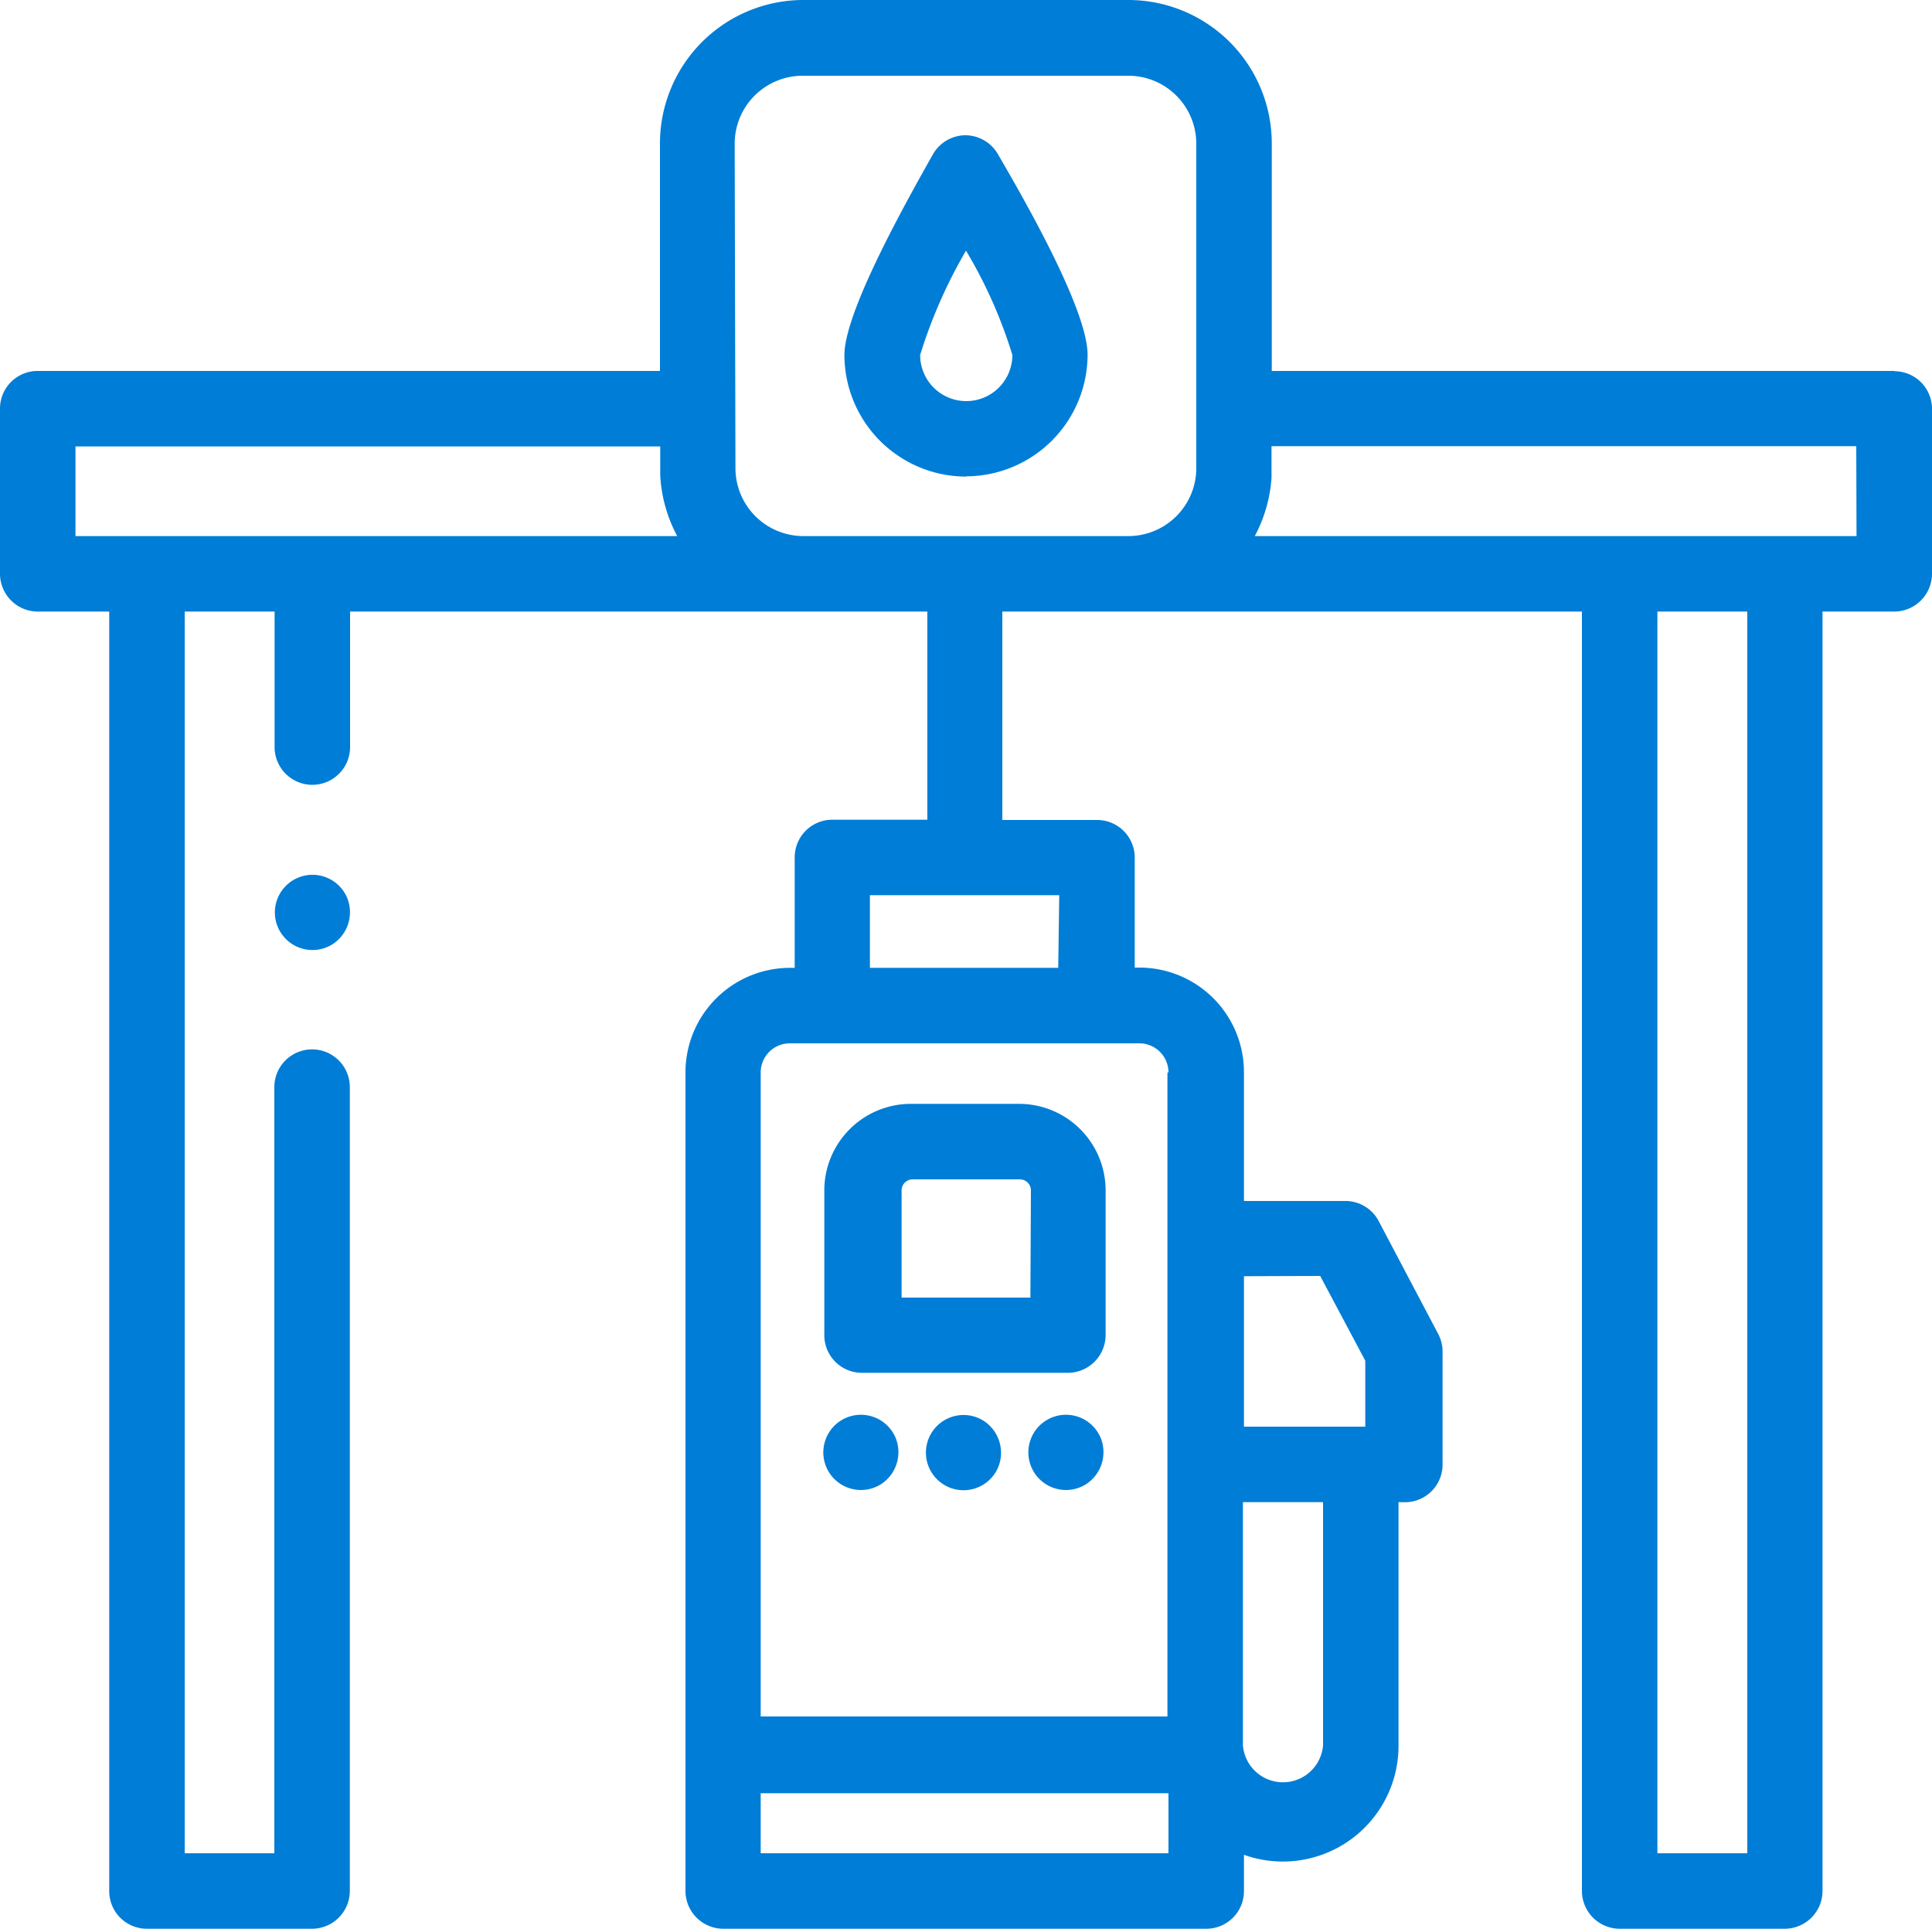
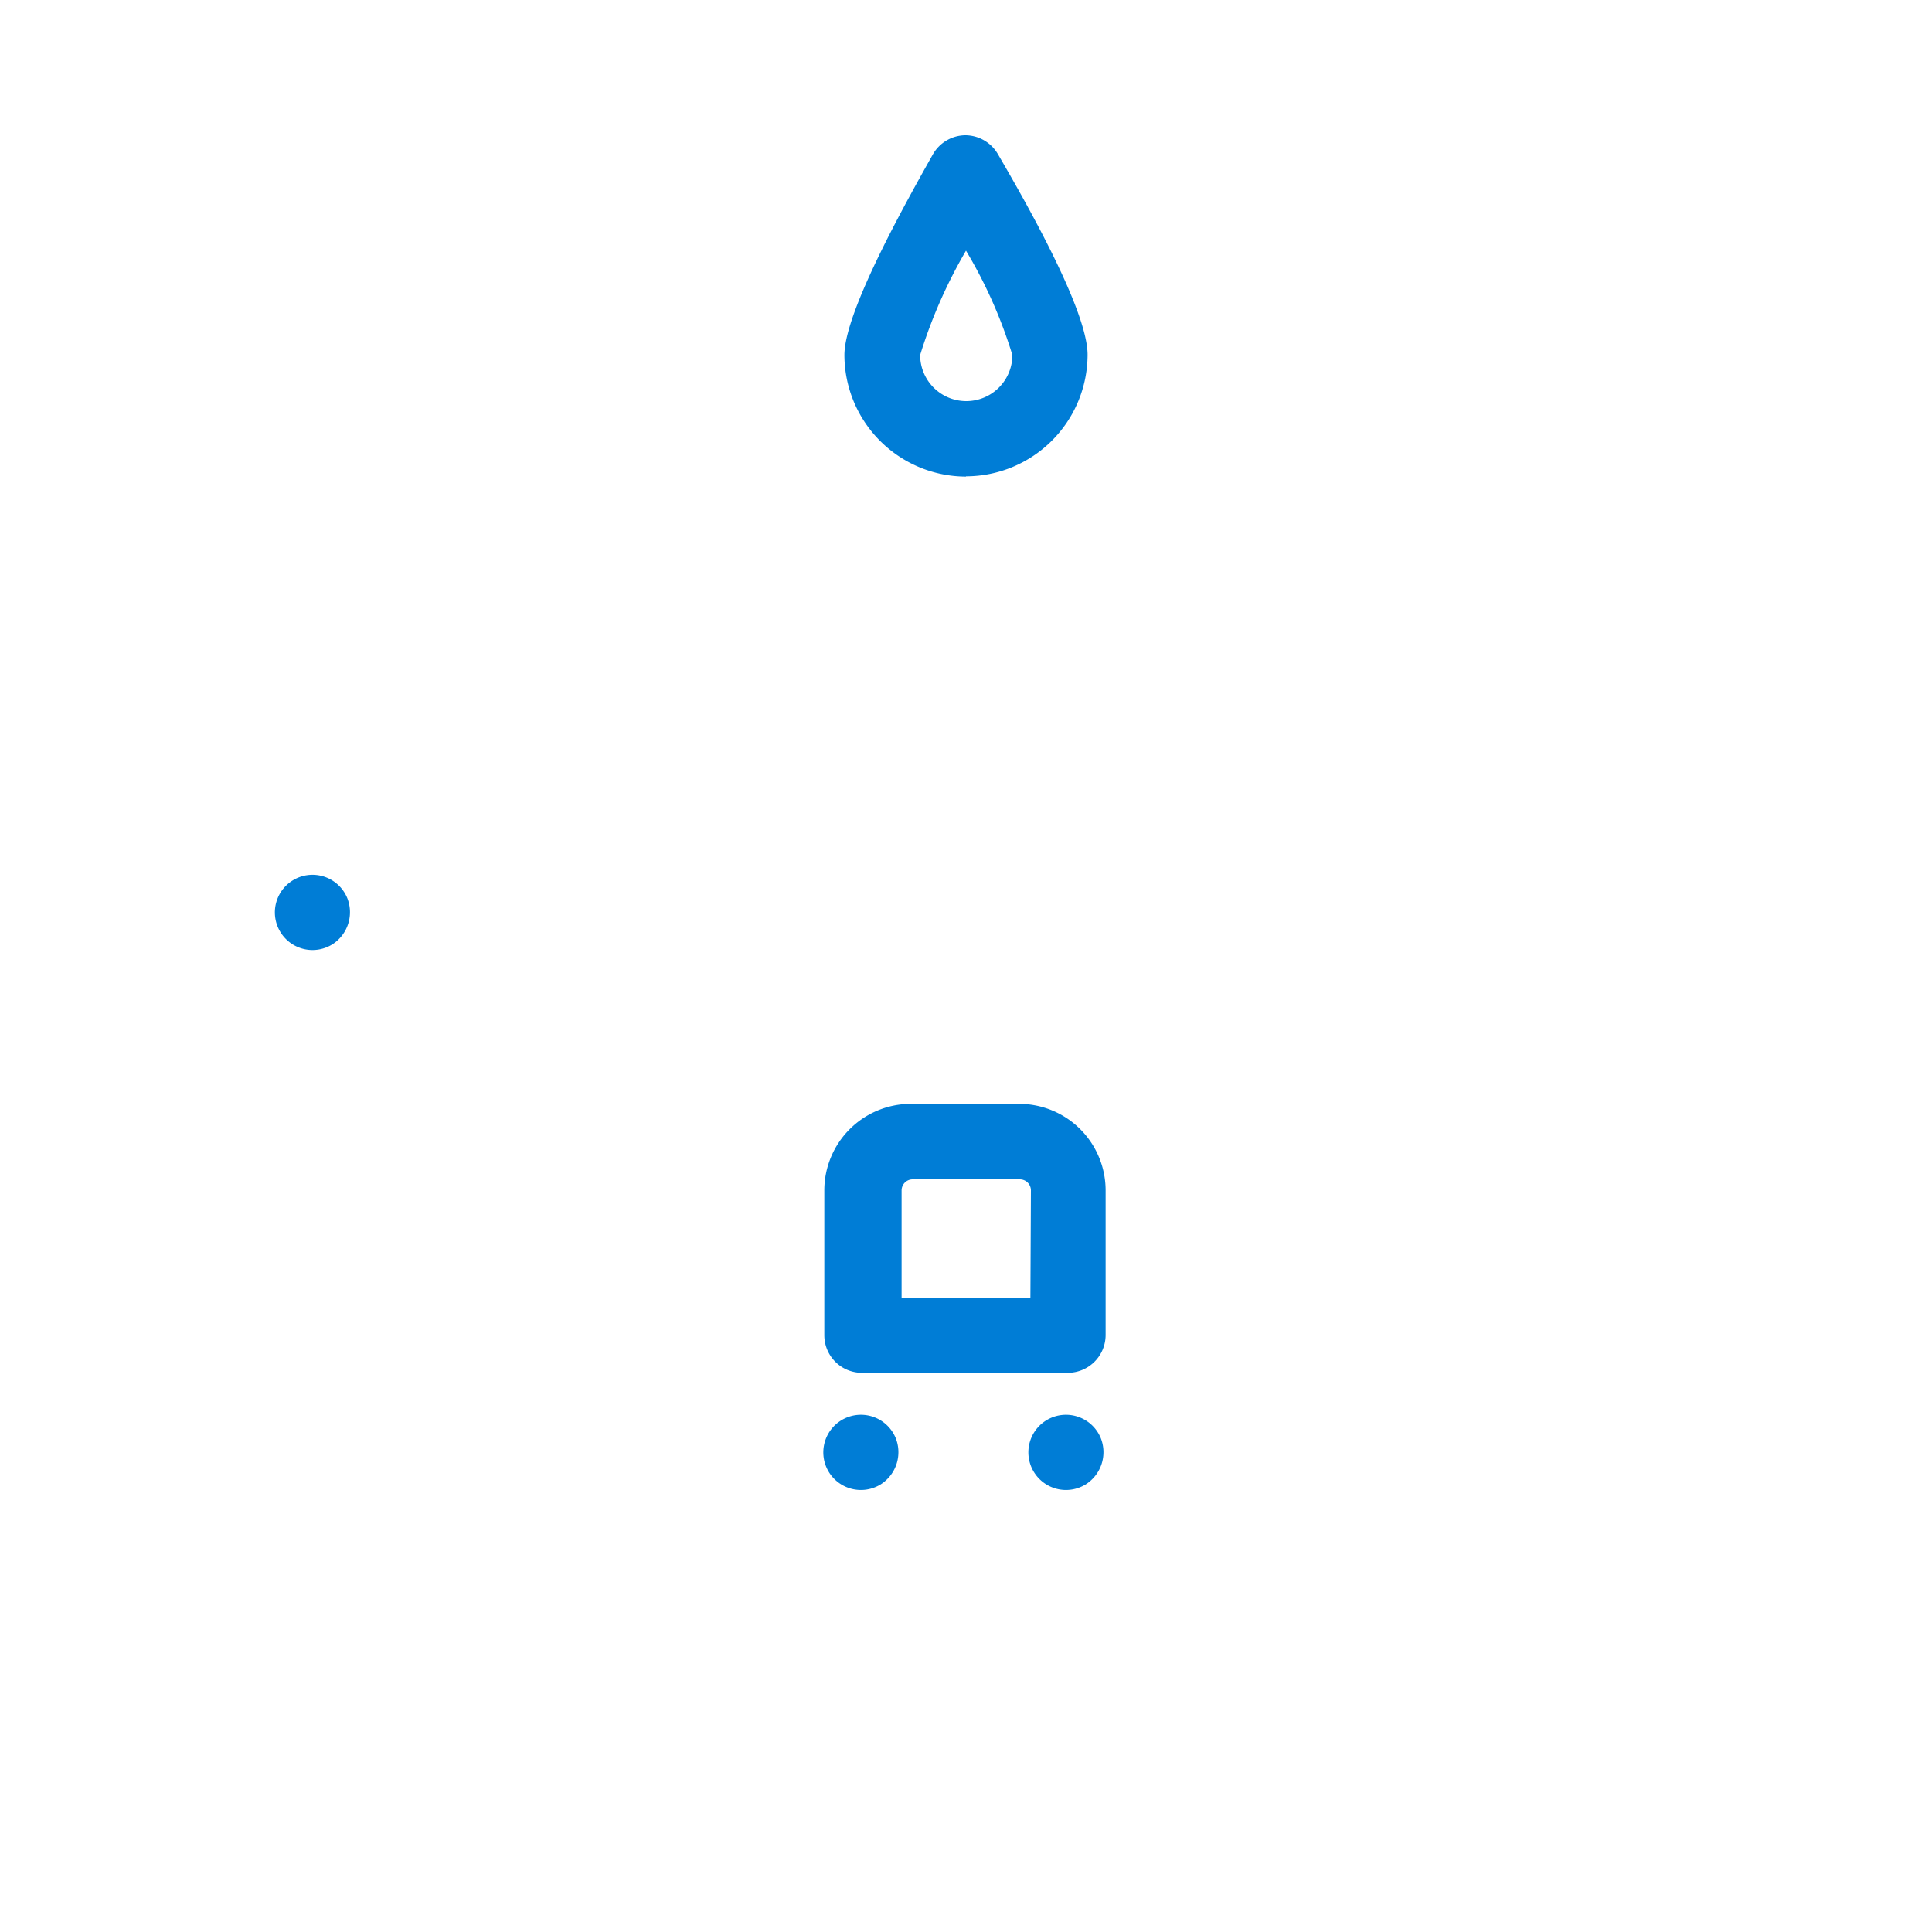
<svg xmlns="http://www.w3.org/2000/svg" viewBox="0 0 75 74.87">
  <defs>
    <style>.cls-1{fill:#007dd6;}</style>
  </defs>
  <title>1</title>
  <g id="Слой_2" data-name="Слой 2">
    <g id="Слой_1-2" data-name="Слой 1">
-       <path class="cls-1" d="M73.54,14.4H49.37V5.56A5.57,5.57,0,0,0,43.81,0H31.19a5.57,5.57,0,0,0-5.57,5.56V14.4H1.46A1.46,1.46,0,0,0,0,15.87v6.41a1.47,1.47,0,0,0,1.46,1.46H4.24V73.41a1.46,1.46,0,0,0,1.46,1.46h6.42a1.47,1.47,0,0,0,1.46-1.46V42.2a1.46,1.46,0,1,0-2.93,0V71.94H7.17V23.74h3.49V29a1.46,1.46,0,1,0,2.93,0V23.74H36v8.08H32.31a1.46,1.46,0,0,0-1.46,1.46v4.29h-.18a4.06,4.06,0,0,0-4.06,4.06V73.41a1.47,1.47,0,0,0,1.46,1.46H46.83a1.46,1.46,0,0,0,1.46-1.46V72a4.49,4.49,0,0,0,6-4.21V58.31h.15A1.46,1.46,0,0,0,56,56.84V52.46a1.46,1.46,0,0,0-.17-.68l-2.31-4.38a1.46,1.46,0,0,0-1.3-.78H48.29v-5a4.06,4.06,0,0,0-4.06-4.06h-.18V33.29a1.46,1.46,0,0,0-1.46-1.46H38.91V23.74h22.5V73.41a1.47,1.47,0,0,0,1.46,1.46h6.42a1.47,1.47,0,0,0,1.46-1.46V23.74h2.78A1.47,1.47,0,0,0,75,22.28V15.87a1.46,1.46,0,0,0-1.46-1.46ZM45.36,71.94H29.53V69.61H45.36Zm6-4.19a1.56,1.56,0,0,1-3.11,0V58.31h3.11Zm-.11-18.22L53,52.82v2.56H48.29V49.54Zm-5.93-7.9v25H29.53v-25a1.13,1.13,0,0,1,1.13-1.13H44.23a1.13,1.13,0,0,1,1.13,1.13Zm-4.24-4.06H33.77V34.75h7.35Zm-12.56-32a2.64,2.64,0,0,1,2.64-2.63H43.81a2.64,2.64,0,0,1,2.63,2.63V18.18a2.64,2.64,0,0,1-2.63,2.63H31.19a2.64,2.64,0,0,1-2.64-2.63ZM2.93,20.81V17.33h22.7c0,.37,0,.75,0,1.12a5.59,5.59,0,0,0,.66,2.36Zm64.9,51.13H64.34V23.74h3.49Zm4.24-51.13H48.71a5.6,5.6,0,0,0,.65-2.26c0-.41,0-.82,0-1.23h22.7Zm0,0" />
      <path class="cls-1" d="M39.54,42.85H35.35A3.36,3.36,0,0,0,32,46.2v5.63a1.46,1.46,0,0,0,1.46,1.46h8a1.47,1.47,0,0,0,1.46-1.46V46.2a3.36,3.36,0,0,0-3.35-3.35ZM40,50.37h-5V46.2a.43.43,0,0,1,.42-.42h4.18a.43.43,0,0,1,.42.42Zm0,0" />
      <path class="cls-1" d="M34.77,55.82a1.46,1.46,0,1,0-.58,1.8,1.48,1.48,0,0,0,.58-1.8Zm0,0" />
-       <path class="cls-1" d="M38.21,55.17a1.46,1.46,0,1,0,.55,1.76,1.48,1.48,0,0,0-.55-1.76Zm0,0" />
      <path class="cls-1" d="M42.73,55.82a1.46,1.46,0,1,0-.58,1.8,1.48,1.48,0,0,0,.58-1.8Zm0,0" />
      <path class="cls-1" d="M37.5,18.49a4.73,4.73,0,0,0,4.72-4.72c0-1.74-2.44-6-3.49-7.8a1.47,1.47,0,0,0-1.26-.72h0A1.47,1.47,0,0,0,36.21,6c-1,1.78-3.43,6.09-3.43,7.78a4.73,4.73,0,0,0,4.72,4.72Zm0-8.76a18.31,18.31,0,0,1,1.8,4.05,1.79,1.79,0,0,1-3.58,0,19.34,19.34,0,0,1,1.78-4.05Zm0,0" />
      <path class="cls-1" d="M13.48,34.86a1.46,1.46,0,1,0-.55,1.78,1.48,1.48,0,0,0,.55-1.78Zm0,0" />
    </g>
  </g>
</svg>